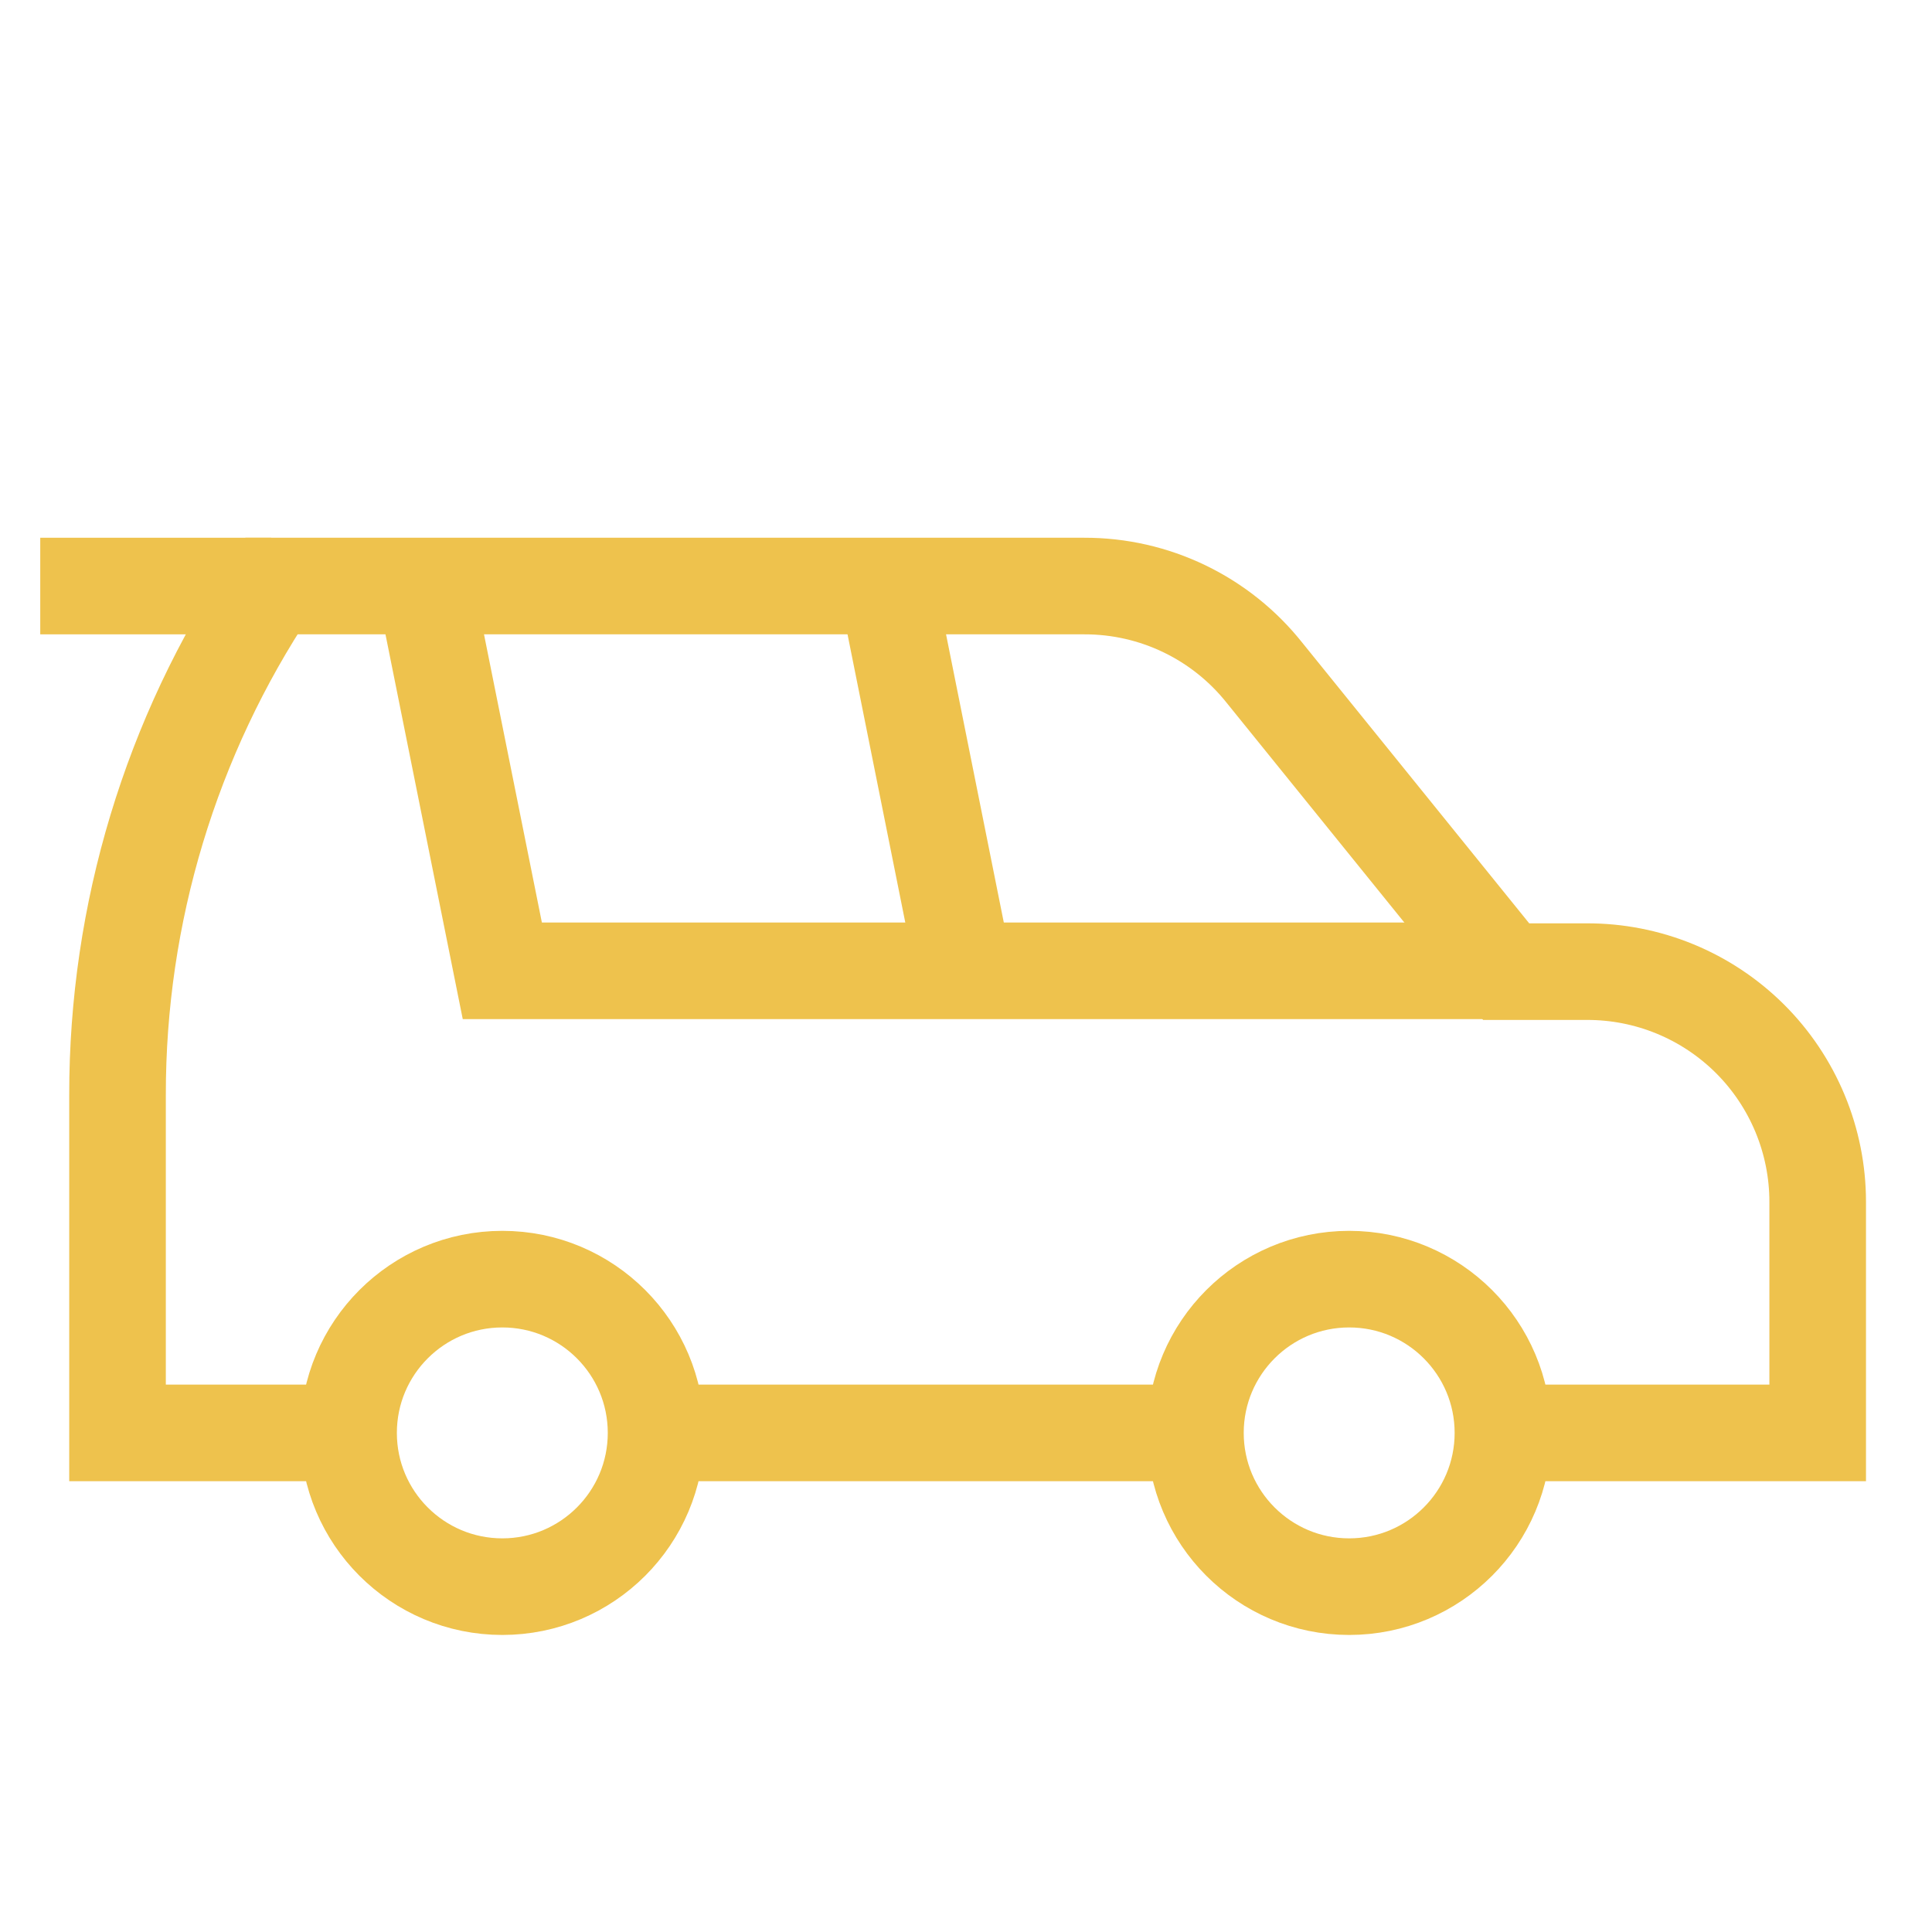
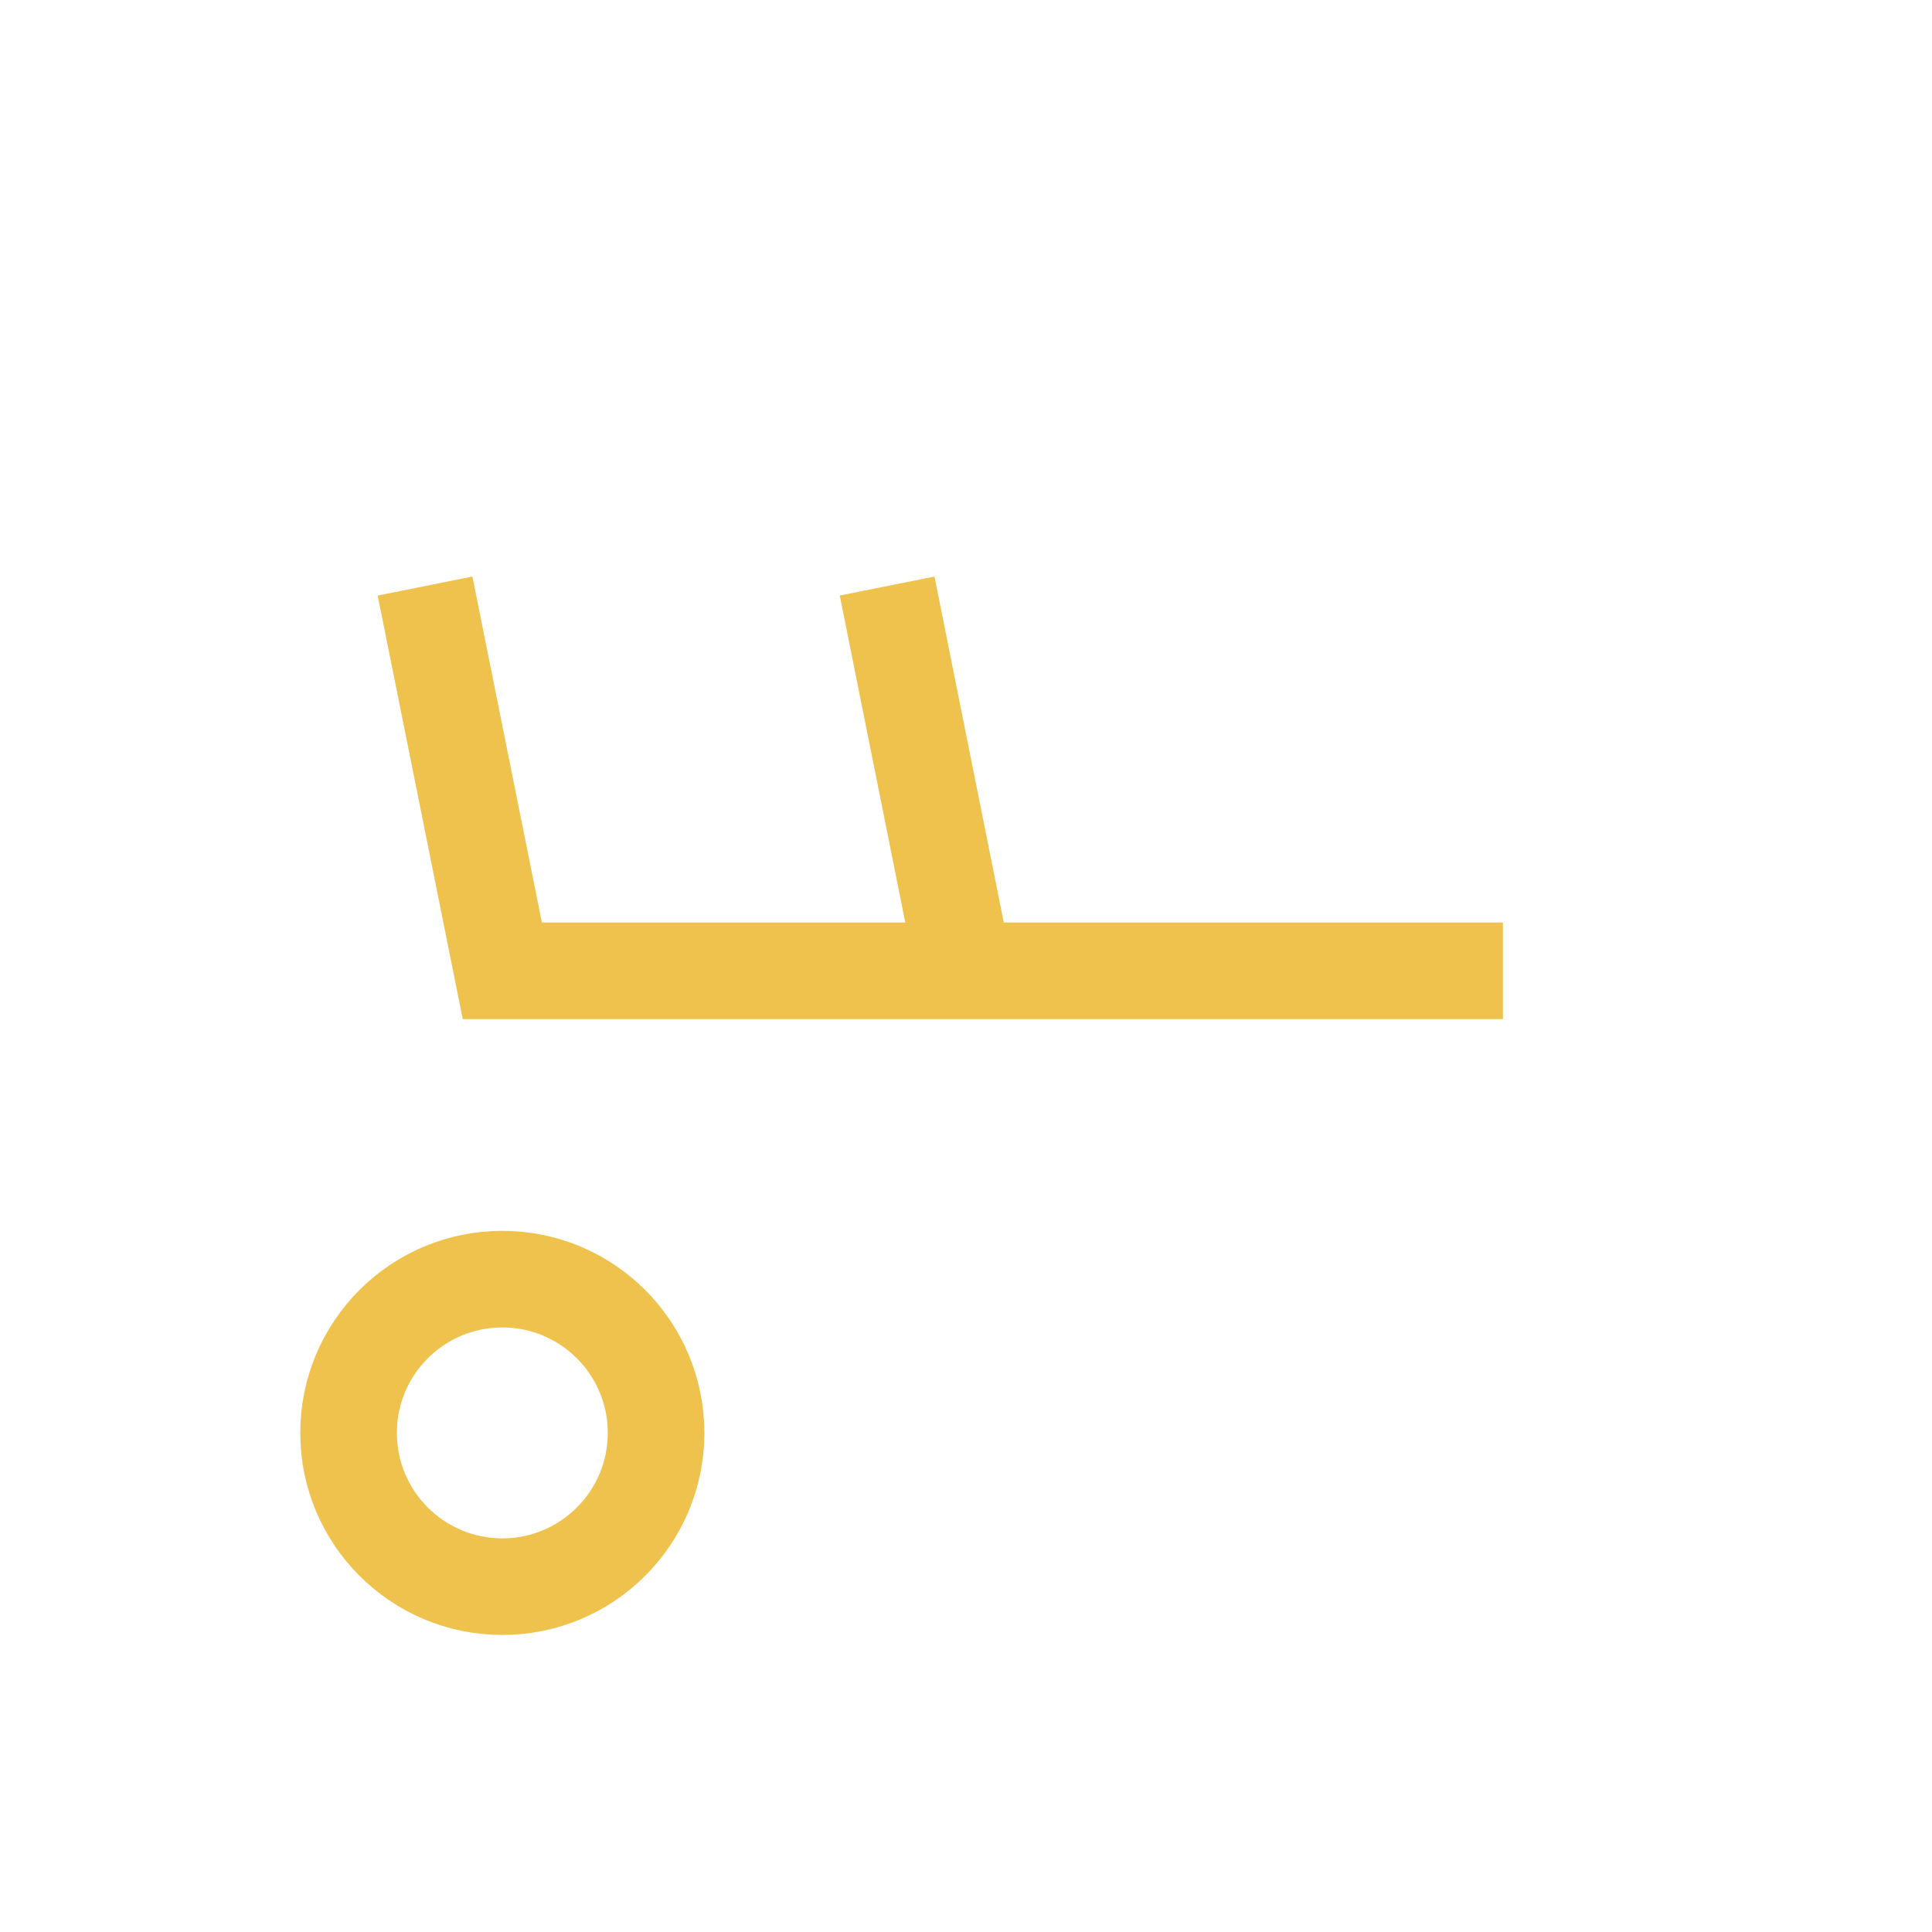
<svg xmlns="http://www.w3.org/2000/svg" width="60" height="60" viewBox="0 0 60 60" fill="none">
  <path d="M15.6 49.275C18.237 49.275 20.375 47.137 20.375 44.5C20.375 41.863 18.237 39.725 15.6 39.725C12.963 39.725 10.825 41.863 10.825 44.5C10.825 47.137 12.963 49.275 15.6 49.275Z" stroke="#EEC24D" stroke-width="3" stroke-miterlimit="10" />
-   <path d="M41.9 49.275C44.537 49.275 46.675 47.137 46.675 44.5C46.675 41.863 44.537 39.725 41.9 39.725C39.263 39.725 37.125 41.863 37.125 44.5C37.125 47.137 39.263 49.275 41.9 49.275Z" stroke="#EEC24D" stroke-width="3" stroke-miterlimit="10" />
-   <path d="M37.125 44.5H20.375" stroke="#EEC24D" stroke-width="3" stroke-miterlimit="10" />
-   <path d="M10.825 44.5H3.65V34C3.644 28.377 5.306 22.878 8.425 18.2H33.675C34.752 18.198 35.815 18.439 36.785 18.907C37.755 19.375 38.606 20.056 39.275 20.9L46.775 30.175H49.275C50.216 30.172 51.148 30.354 52.019 30.712C52.889 31.07 53.68 31.596 54.347 32.26C55.014 32.925 55.542 33.714 55.903 34.583C56.264 35.452 56.45 36.384 56.45 37.325V44.5H46.675" stroke="#EEC24D" stroke-width="3" stroke-miterlimit="10" />
  <path d="M13.2 18.2L15.6 30.15H46.675" stroke="#EEC24D" stroke-width="3" stroke-miterlimit="10" />
-   <path d="M1.25 18.2H8.425" stroke="#EEC24D" stroke-width="3" stroke-miterlimit="10" />
  <path d="M27.55 18.2L29.95 30.175" stroke="#EEC24D" stroke-width="3" stroke-miterlimit="10" />
</svg>